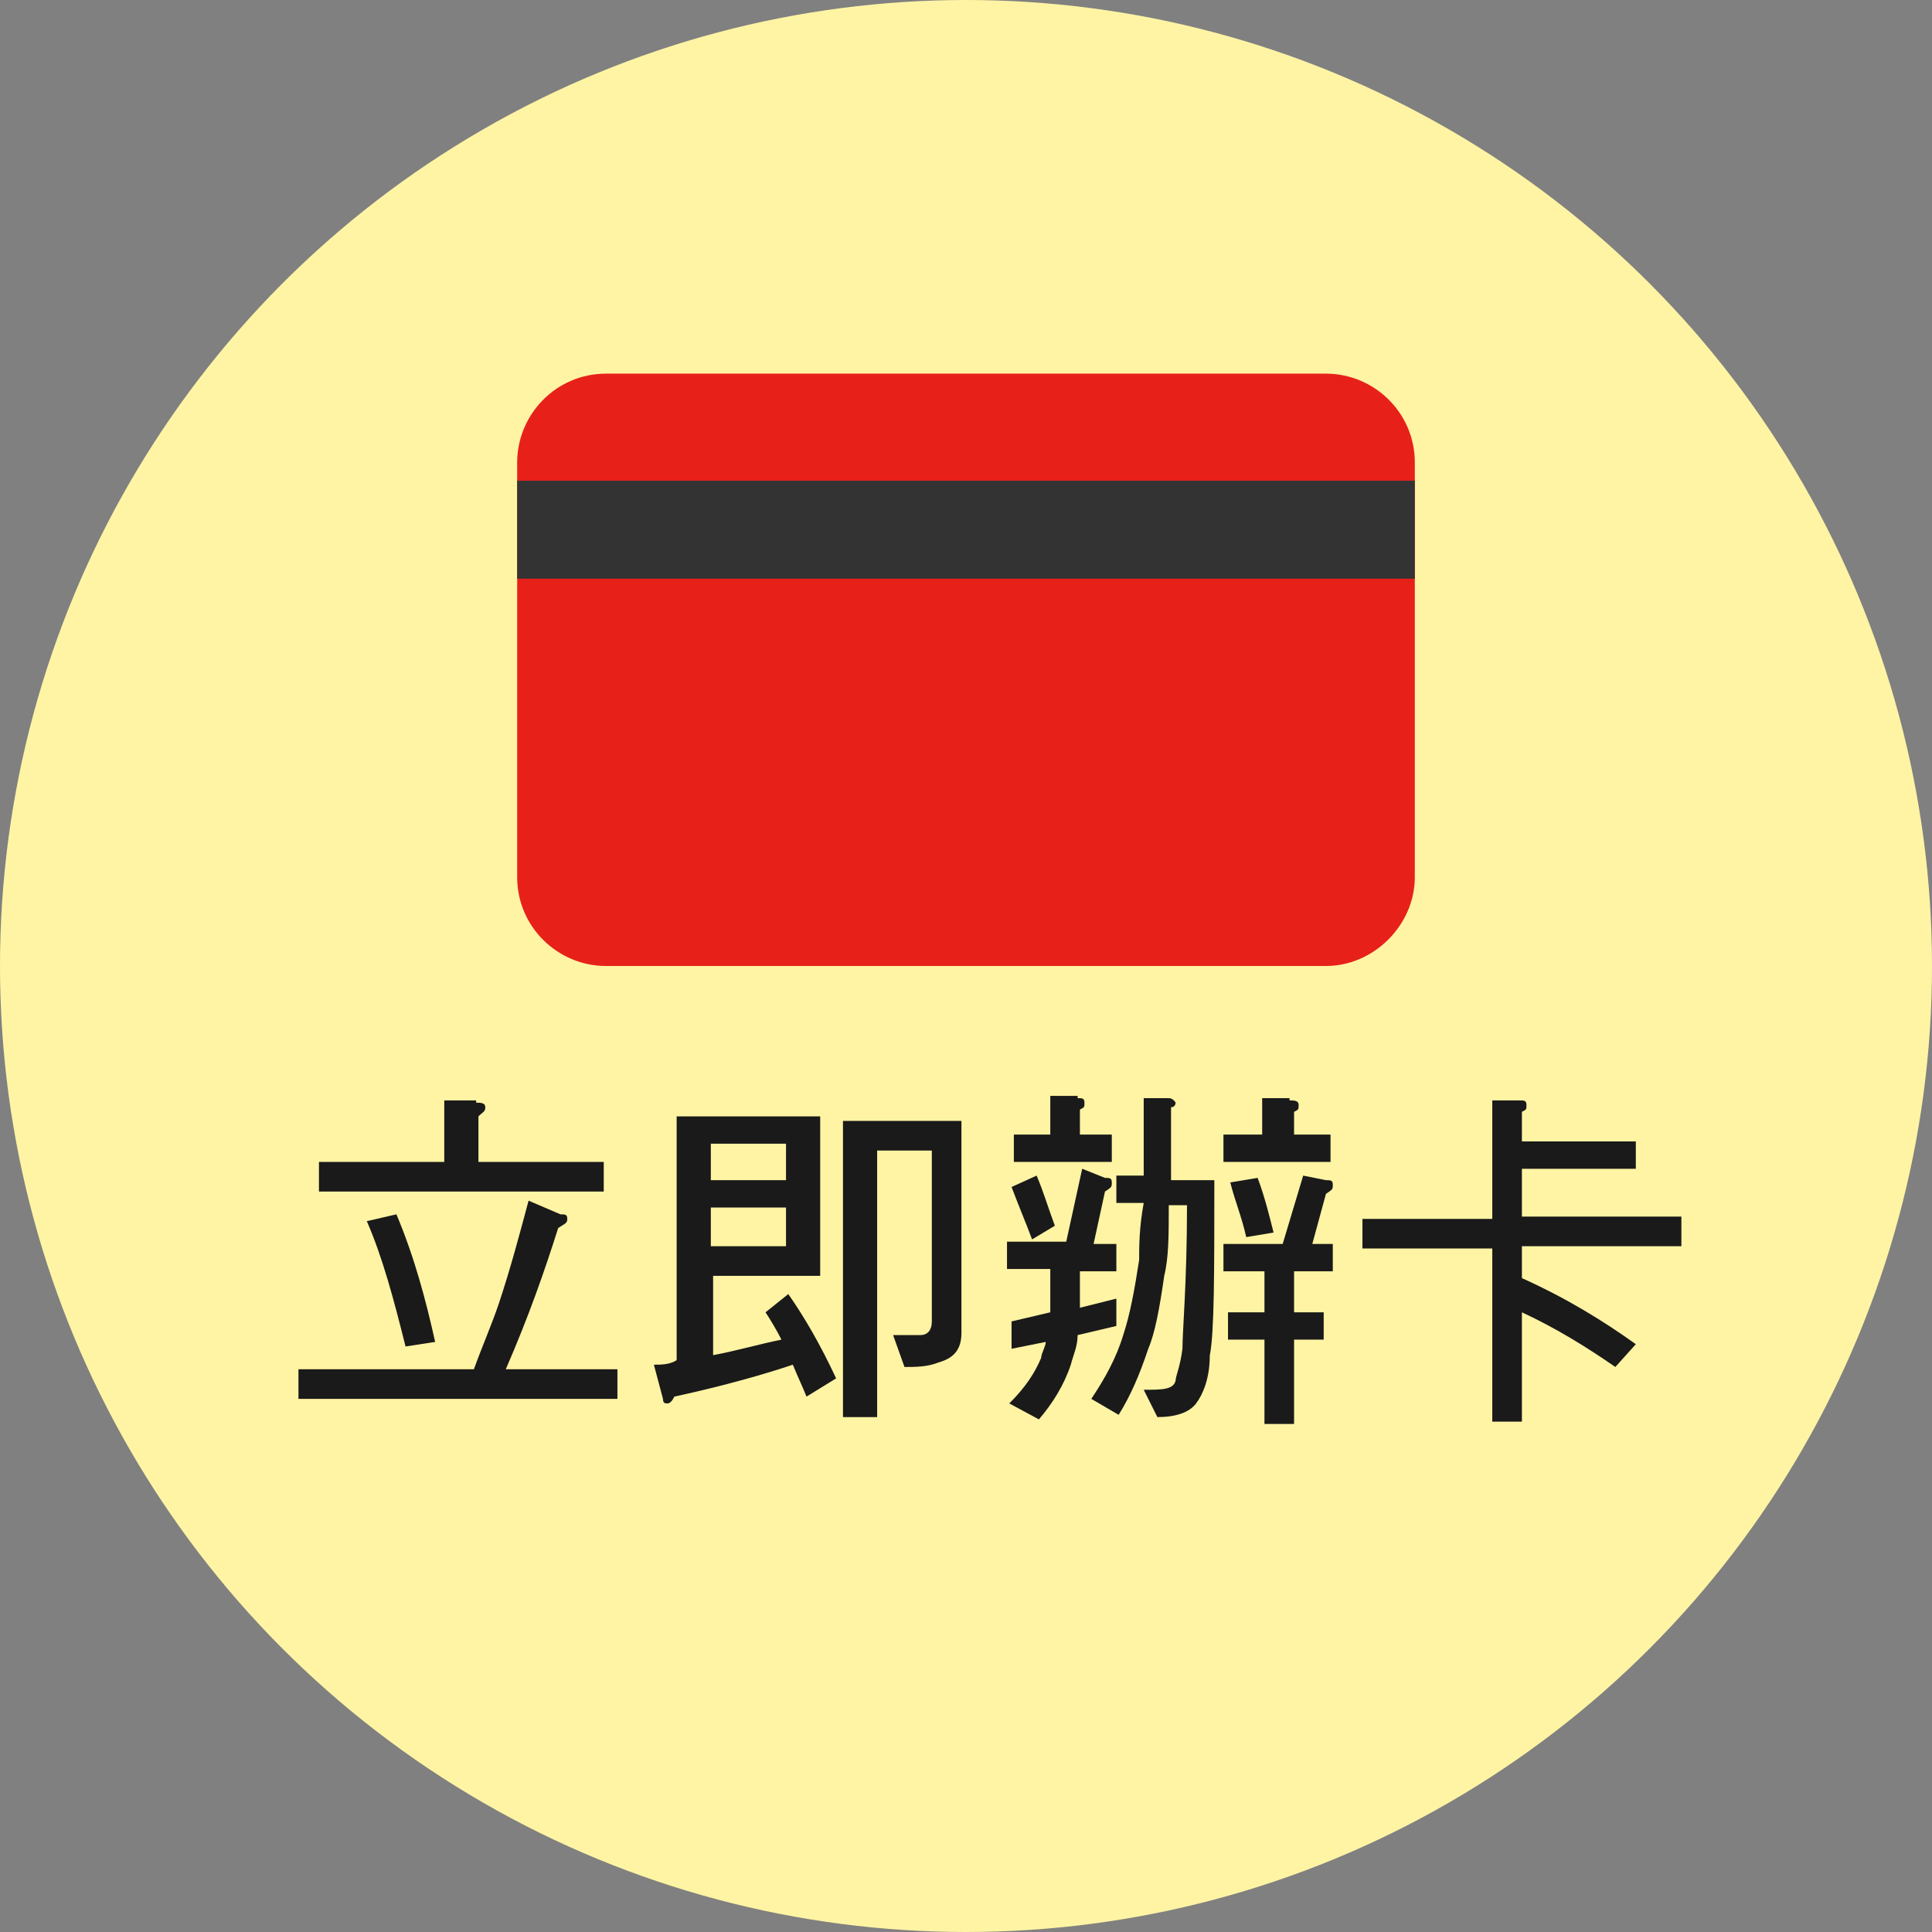
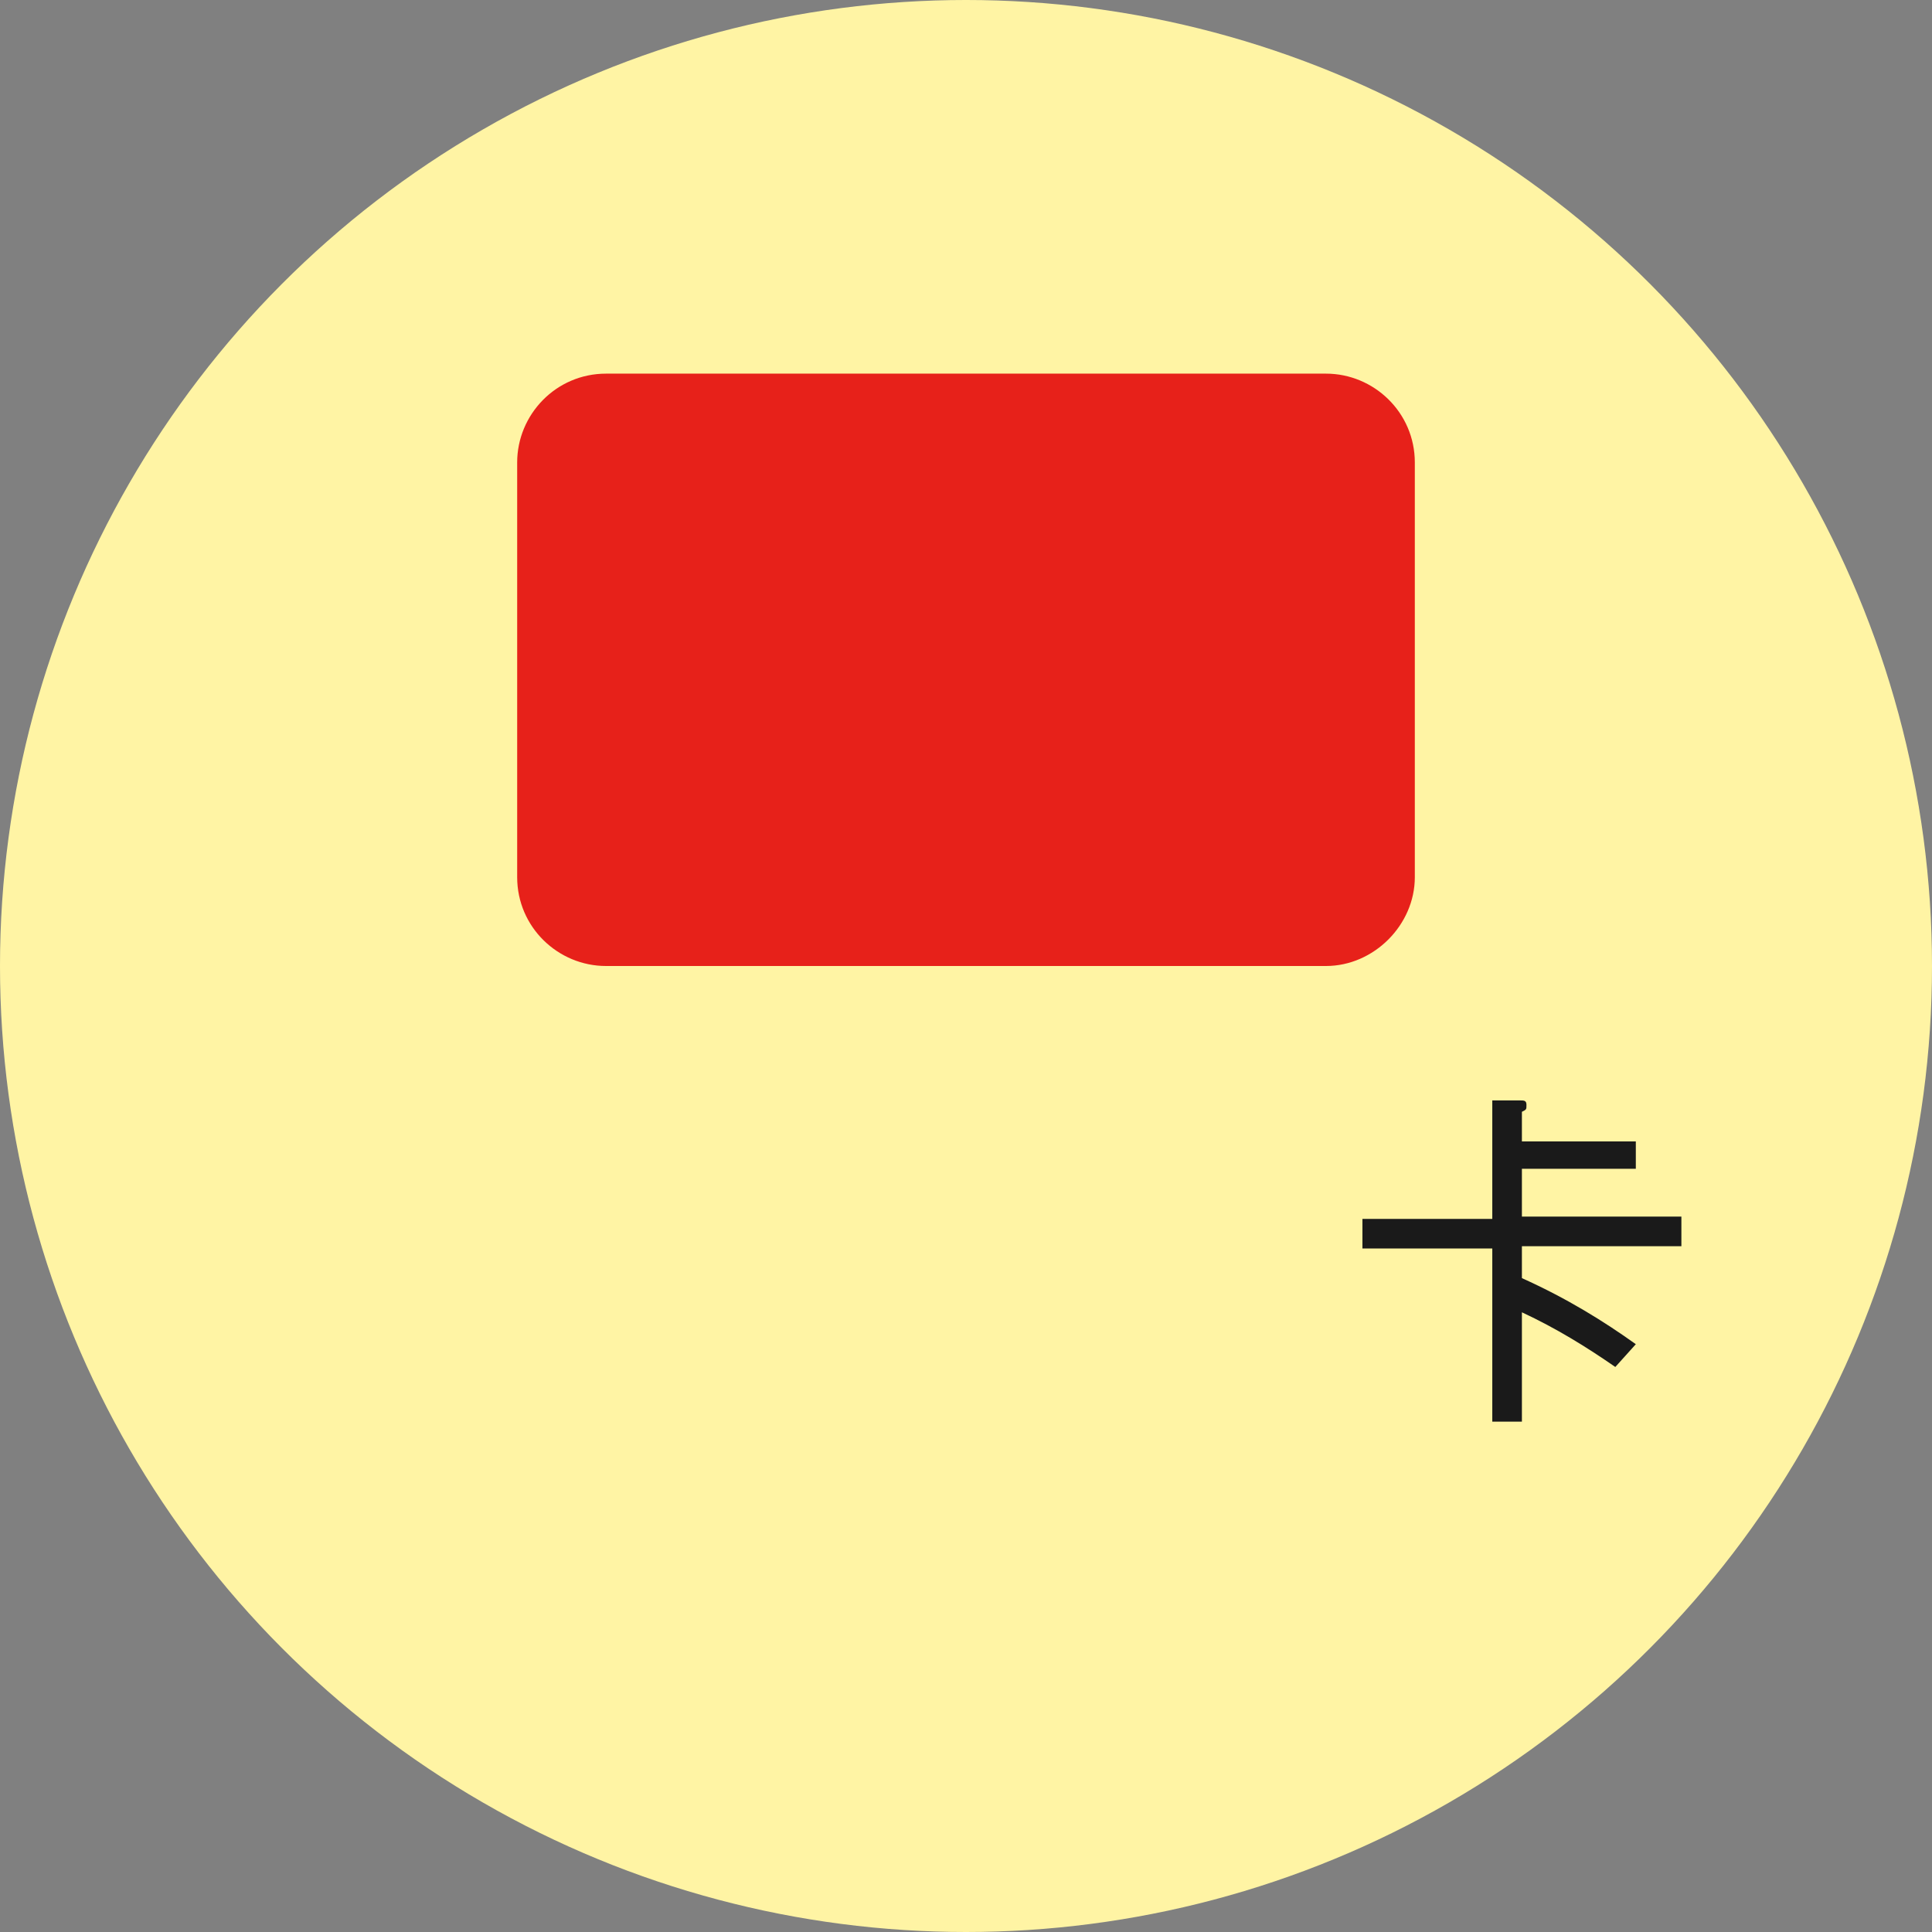
<svg xmlns="http://www.w3.org/2000/svg" id="_圖層_1" version="1.1" viewBox="0 0 84.8 84.8">
  <rect x="0" y="0" width="84.8" height="84.8" fill="#808080" stroke="none" />
  <defs>
    <style>
      .st0 {
        fill: #fff4a4;
      }

      .st1 {
        fill: #e7211a;
      }

      .st2 {
        fill: #e6e6e5;
      }

      .st3 {
        fill: #333;
      }

      .st4 {
        display: none;
      }

      .st5 {
        fill: #1a1a1a;
      }

      .st6 {
        fill: #999;
      }
    </style>
  </defs>
  <g id="_圖層_11" class="st4">
    <g>
      <circle class="st2" cx="42.4" cy="42.4" r="42.4" />
      <path class="st6" d="M42.4,69.5c-1.4,0-2.5-1.1-2.5-2.5V30.4c0-1.4,1.1-2.5,2.5-2.5s2.5,1.1,2.5,2.5v36.6c0,1.4-1.1,2.5-2.5,2.5Z" />
-       <path class="st6" d="M63,40.6c-.6,0-1.3-.2-1.8-.7l-18.8-18.9-18.9,18.8c-1,1-2.6,1-3.5,0-1-1-1-2.6,0-3.5l20.6-20.6c1-1,2.6-1,3.5,0l20.6,20.6c1,1,1,2.6,0,3.5-.4.5-1.1.8-1.7.8Z" />
    </g>
  </g>
  <g id="_圖層_2">
    <g>
      <circle class="st0" cx="42.4" cy="42.4" r="42.4" />
      <path class="st1" d="M58.2,42.4h-31.6c-2.1,0-3.9-1.7-3.9-3.9v-18.2c0-2.1,1.7-3.9,3.9-3.9h31.6c2.1,0,3.9,1.7,3.9,3.9v18.2c0,2.1-1.8,3.9-3.9,3.9Z" />
      <g>
-         <path class="st5" d="M24.6,53.3c.2,0,.3,0,.3.2s-.1.2-.4.4c-.6,1.9-1.3,3.9-2.3,6.2h4.9v1.3h-14v-1.3h7.7c.4-1.1.8-2,1.1-2.9.5-1.5.9-3,1.3-4.5,0,0,1.4.6,1.4.6ZM20.9,48.4c.2,0,.4,0,.4.2s-.1.2-.3.4v2h5.5v1.3h-12.5v-1.3h5.5v-2.7h1.4ZM19.1,58.9l-1.3.2c-.5-2-1-3.9-1.7-5.5l1.3-.3c.8,1.9,1.3,3.8,1.7,5.6Z" />
-         <path class="st5" d="M31.2,59.5c1.1-.2,2.1-.5,3.1-.7-.2-.4-.5-.9-.7-1.2l1-.8c.7,1,1.4,2.2,2.1,3.7l-1.3.8c-.2-.5-.4-.9-.6-1.4-1.2.4-2.9.9-5.2,1.4-.1.2-.2.3-.3.3s-.2,0-.2-.2l-.4-1.5c.3,0,.7,0,1-.2v-10.7h6.3v7h-4.7v3.5h0ZM31.2,50.2v1.6h3.3v-1.6h-3.3ZM31.2,54.7h3.3v-1.7h-3.3v1.7ZM42.2,49.3v9.2c0,.7-.3,1.1-1,1.3-.5.2-1,.2-1.5.2l-.5-1.4h1.2c.3,0,.5-.2.5-.6v-7.5h-2.4v11.7h-1.5v-13h5.2Z" />
-         <path class="st5" d="M48.5,51.7c.2,0,.3,0,.3.2s0,.2-.3.4l-.5,2.3h1v1.2h-1.6v1.6l1.6-.4v1.2l-1.7.4c0,.5-.2.9-.3,1.3-.3.9-.8,1.7-1.4,2.4l-1.3-.7c.7-.7,1.1-1.3,1.4-2,0-.2.2-.5.2-.7l-1.5.3v-1.2l1.7-.4v-1.9h-1.9v-1.2h2.6l.7-3.2s1,.4,1,.4ZM46.3,53.8l-1,.6c-.3-.8-.6-1.5-.9-2.3l1.1-.5c.3.7.5,1.4.8,2.2ZM47.3,48.2c.2,0,.3,0,.3.2s0,.2-.2.3v1.1h1.4v1.2h-4.3v-1.2h1.6v-1.7h1.2ZM50.2,51.8v-3.6h1.1c.2,0,.3.2.3.2,0,0,0,.2-.2.2v3.2h1.9c0,4.1,0,6.7-.2,7.7,0,1-.3,1.7-.6,2.1-.3.4-.9.6-1.7.6l-.6-1.2c.8,0,1.3,0,1.4-.4,0-.2.2-.6.3-1.4,0-.8.2-2.9.2-6.3h-.8c0,1.3,0,2.3-.2,3.1-.2,1.4-.4,2.5-.7,3.2-.4,1.2-.8,2.1-1.3,2.9l-1.2-.7c.6-.9,1.1-1.8,1.4-2.8.3-.9.5-2,.7-3.3,0-.6,0-1.4.2-2.5h-1.2v-1.2h1.2s0,.2,0,.2ZM56.6,48.3c.2,0,.4,0,.4.2s0,.2-.2.3v1h1.6v1.2h-4.7v-1.2h1.7v-1.6h1.2ZM58.2,51.8c.2,0,.3,0,.3.2s0,.2-.3.4l-.6,2.2h.9v1.2h-1.7v1.8h1.3v1.2h-1.3v3.7h-1.3v-3.7h-1.6v-1.2h1.6v-1.8h-1.8v-1.2h2.6l.9-3s1,.2,1,.2ZM55.9,54.1l-1.2.2c-.2-.9-.5-1.6-.7-2.4l1.2-.2c.3.8.5,1.6.7,2.4Z" />
        <path class="st5" d="M66.7,48.3c.2,0,.3,0,.3.2s0,.2-.2.3v1.3h5v1.2h-5v2.1h7v1.3h-7v1.4c2,.9,3.6,1.9,5,2.9l-.9,1c-1.3-.9-2.6-1.7-4.1-2.4v4.8h-1.3v-7.6h-5.7v-1.3h5.7v-5.2h1.2Z" />
      </g>
-       <rect class="st3" x="22.7" y="21.1" width="39.4" height="4.3" />
    </g>
  </g>
</svg>